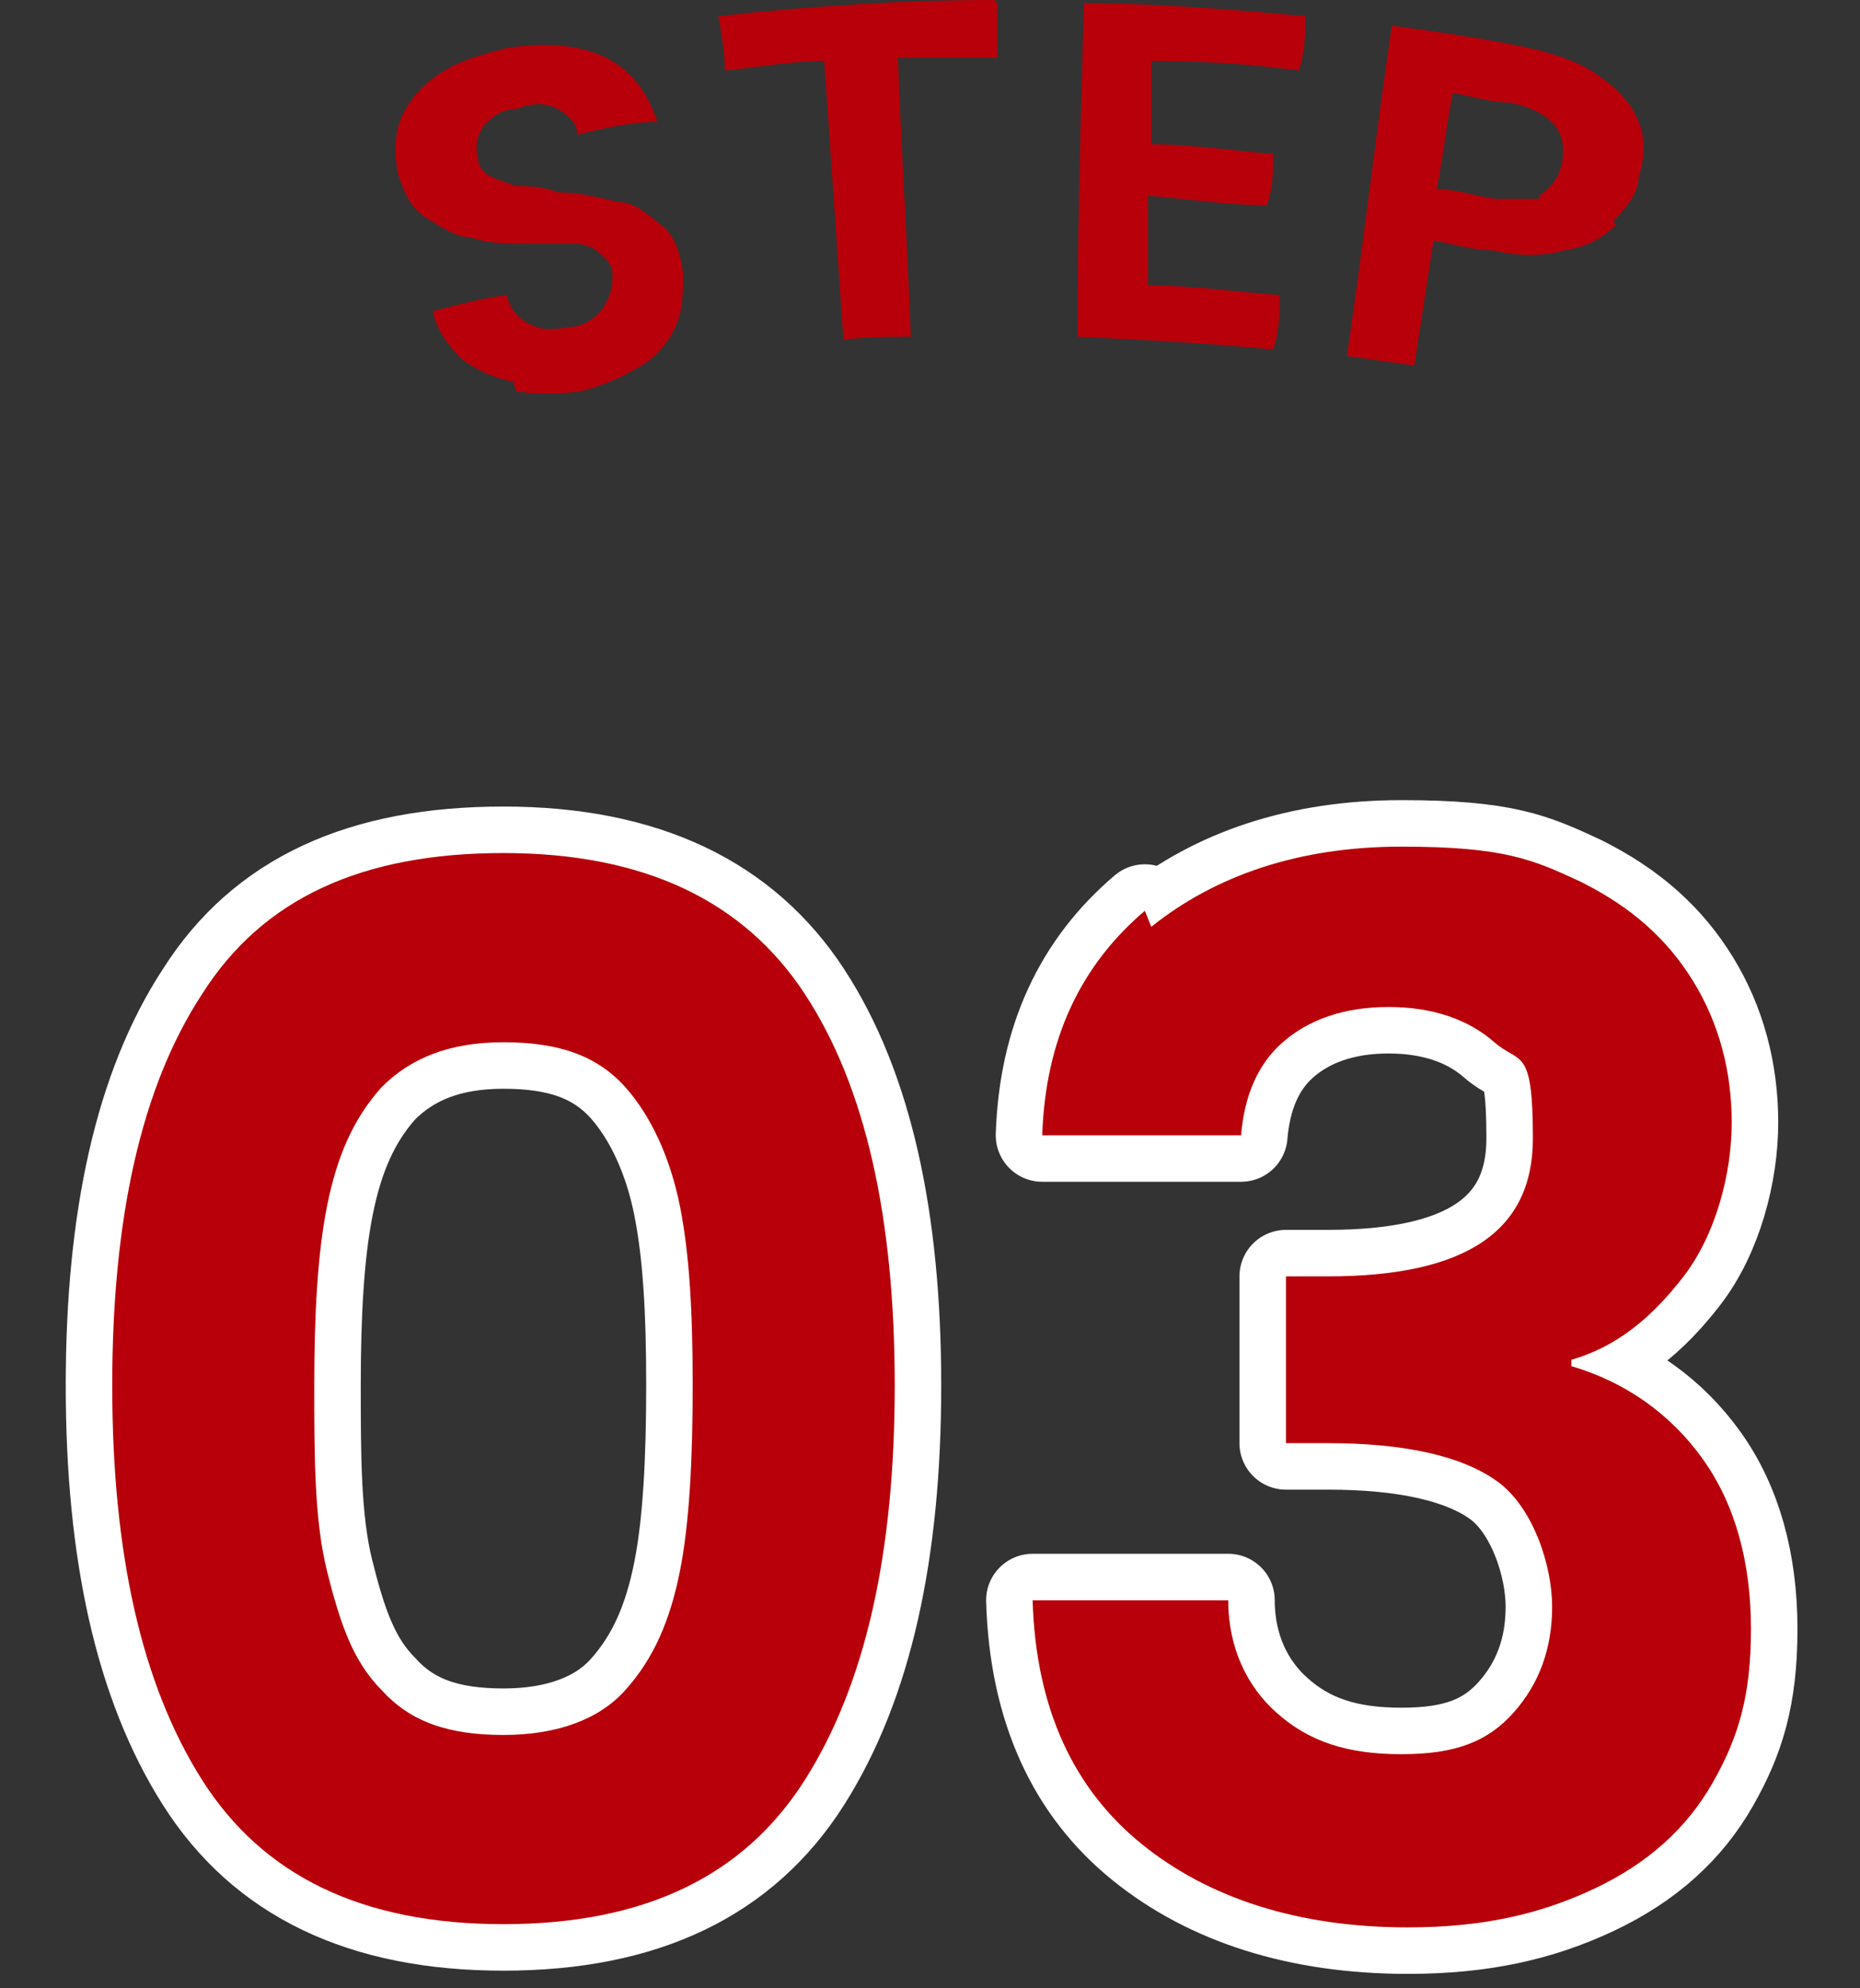
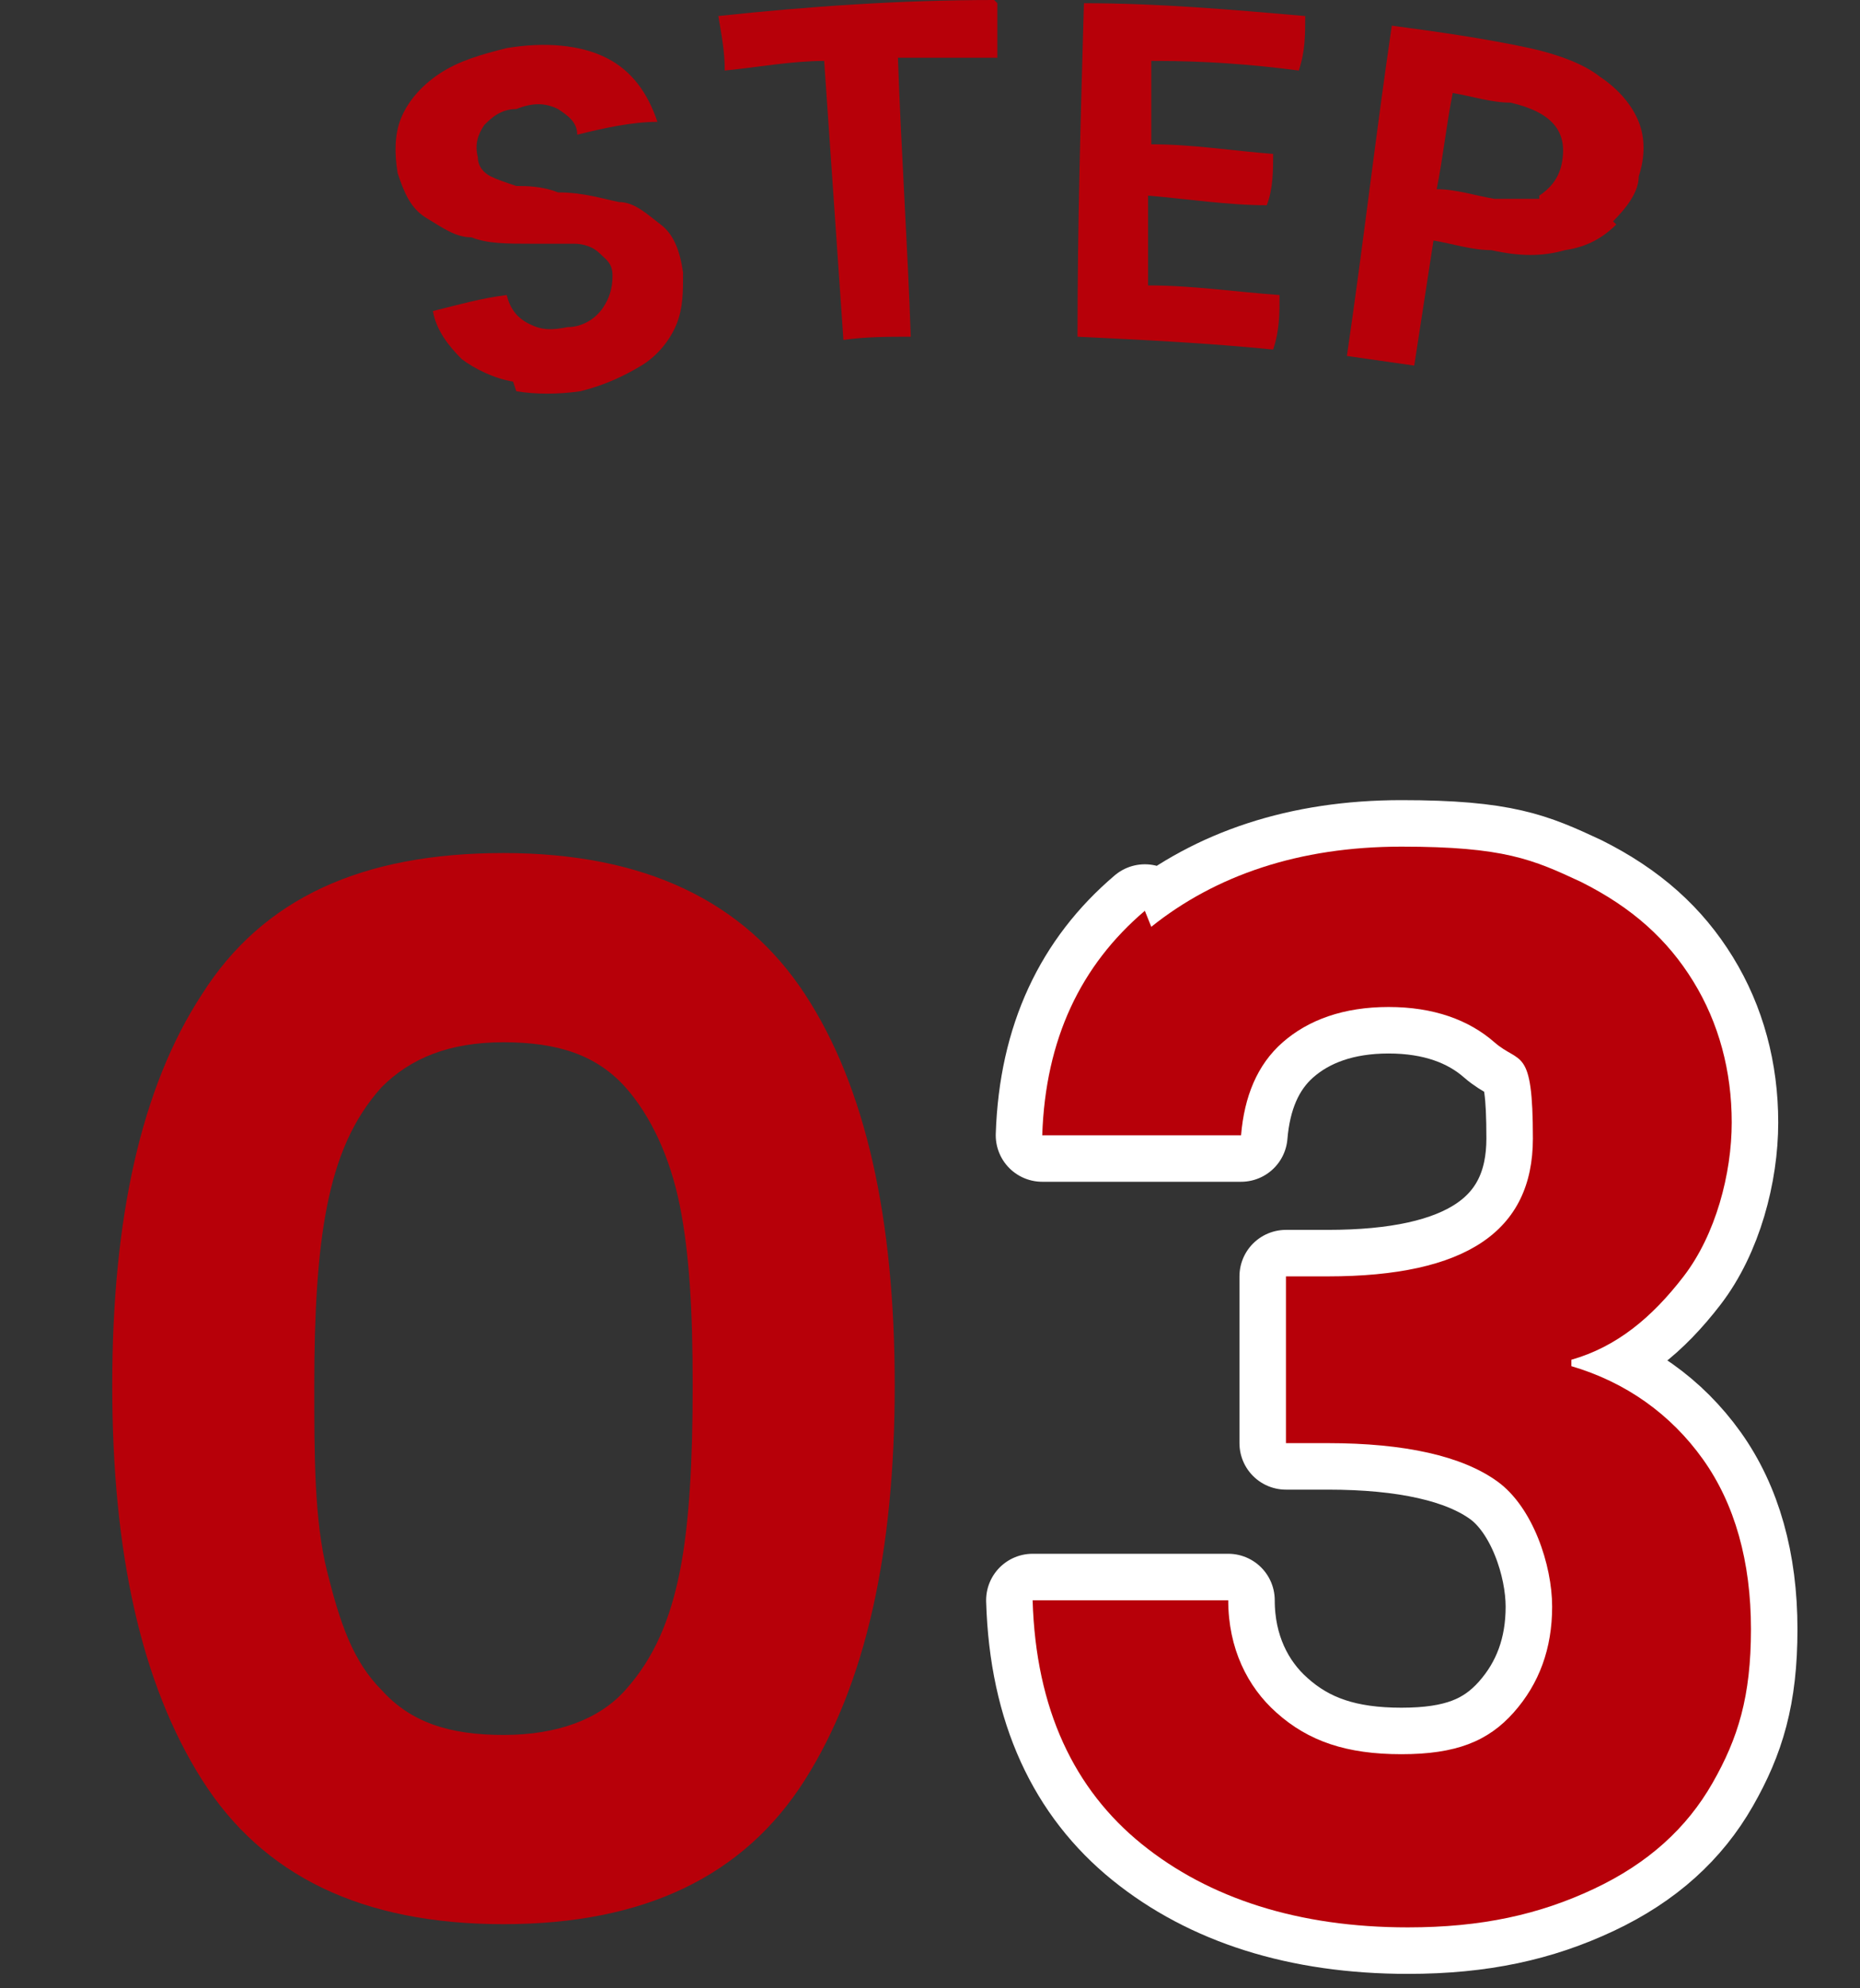
<svg xmlns="http://www.w3.org/2000/svg" id="_レイヤー_2" version="1.1" viewBox="0 0 58 62">
  <rect x="0" y="0" width="58" height="62" fill="#333333" stroke="none" />
  <defs>
    <style>
      .st0 {
        fill: #b70009;
      }

      .st1 {
        fill: none;
        stroke: #fff;
        stroke-linecap: round;
        stroke-linejoin: round;
        stroke-width: 2.9px;
      }
    </style>
  </defs>
  <g id="Layout">
    <g>
      <g>
        <path class="st0" d="M16,11.9c-.6-.1-1.2-.4-1.6-.7-.4-.4-.8-.9-.9-1.5.8-.2,1.5-.4,2.3-.5.1.4.3.7.7.9s.7.2,1.2.1c.5,0,.9-.3,1.1-.6.2-.3.3-.6.3-1s-.2-.5-.4-.7-.5-.3-.8-.3-.8,0-1.3,0c-.8,0-1.4,0-1.9-.2-.5,0-.9-.3-1.4-.6s-.7-.8-.9-1.4c-.1-.6-.1-1.2.1-1.7.2-.5.6-1,1.2-1.4.6-.4,1.3-.6,2.1-.8,1.2-.2,2.3-.1,3.1.3.8.4,1.3,1.1,1.6,2-.8,0-1.7.2-2.5.4,0-.4-.3-.6-.6-.8-.4-.2-.8-.2-1.3,0-.5,0-.8.3-1,.5-.2.3-.3.6-.2,1,0,.3.2.5.4.6s.5.2.8.3c.3,0,.8,0,1.3.2.8,0,1.4.2,1.9.3.5,0,.9.4,1.3.7.4.3.6.8.7,1.5,0,.6,0,1.1-.2,1.6s-.6,1-1.1,1.3-1.1.6-1.9.8c-.7.1-1.4.1-2,0h0Z" />
        <path class="st0" d="M31.1.1v1.7h-3.1c.1,2.9.3,5.8.4,8.7-.7,0-1.4,0-2.1.1-.2-2.9-.4-5.8-.6-8.7-1,0-2.1.2-3.1.3,0-.6-.1-1.1-.2-1.7C25.2.2,28.1,0,31,0h0Z" />
        <path class="st0" d="M35.9,1.9c0,.9,0,1.7,0,2.6,1.3,0,2.5.2,3.8.3,0,.5,0,1.1-.2,1.6-1.2,0-2.5-.2-3.7-.3,0,.9,0,1.8,0,2.8,1.4,0,2.7.2,4.1.3,0,.6,0,1.1-.2,1.7-2-.2-4-.3-6.1-.4,0-3.5.1-6.9.2-10.4,2.3,0,4.6.2,6.9.4,0,.6,0,1.1-.2,1.7-1.5-.2-3-.3-4.4-.3Z" />
        <path class="st0" d="M50.4,7c-.4.4-.9.7-1.6.8-.7.2-1.4.2-2.3,0-.6,0-1.2-.2-1.8-.3-.2,1.3-.4,2.6-.6,3.9-.7-.1-1.4-.2-2.1-.3.5-3.4.9-6.9,1.4-10.3,1.5.2,2.9.4,4.3.7.9.2,1.7.5,2.2.9.6.4,1,.9,1.2,1.4s.2,1.1,0,1.7c0,.5-.4,1-.8,1.4h0ZM48,6.1c.3-.2.6-.5.7-1,.2-1-.3-1.6-1.6-1.9-.6,0-1.2-.2-1.8-.3-.2,1-.3,2-.5,3,.6,0,1.2.2,1.8.3.6,0,1.1,0,1.5,0h-.1Z" />
      </g>
      <g>
        <g>
-           <path class="st1" d="M6.3,31c1.9-3,5-4.4,9.4-4.4s7.5,1.5,9.4,4.4,2.8,7,2.8,12.2-.9,9.3-2.8,12.3-5,4.5-9.4,4.5-7.5-1.5-9.4-4.5c-1.9-3-2.8-7.1-2.8-12.3s.9-9.3,2.8-12.2ZM21.2,37.6c-.3-1.5-.9-2.8-1.7-3.7-.9-1-2.1-1.4-3.8-1.4s-2.9.5-3.8,1.4c-.9,1-1.4,2.2-1.7,3.7s-.4,3.4-.4,5.6,0,4.2.4,5.8.8,2.8,1.7,3.7c.9,1,2.1,1.4,3.8,1.4s3-.5,3.8-1.4c.9-1,1.4-2.2,1.7-3.7.3-1.5.4-3.5.4-5.8s-.1-4.1-.4-5.6Z" />
          <path class="st1" d="M35.9,28.9c2-1.6,4.6-2.5,7.8-2.5s4.1.4,5.6,1.1c1.6.8,2.7,1.8,3.5,3.1.8,1.3,1.2,2.8,1.2,4.4s-.5,3.5-1.5,4.8-2.1,2.2-3.5,2.6v.2c1.7.5,3.1,1.5,4.1,2.9s1.5,3.2,1.5,5.3-.4,3.4-1.2,4.8c-.8,1.4-2,2.5-3.7,3.3s-3.5,1.2-5.8,1.2c-3.4,0-6.2-.9-8.3-2.6-2.1-1.7-3.3-4.2-3.4-7.6h6.1c0,1.5.6,2.7,1.5,3.5,1,.9,2.2,1.3,3.9,1.3s2.7-.4,3.5-1.3,1.2-2,1.2-3.3-.6-3.1-1.7-3.9c-1.1-.8-2.9-1.2-5.3-1.2h-1.3v-5.2h1.3c4.3,0,6.4-1.4,6.4-4.3s-.4-2.3-1.2-3-1.9-1.1-3.3-1.1-2.5.4-3.3,1.1-1.2,1.7-1.3,2.9h-6.2c.1-3,1.2-5.3,3.2-7h0l.2.5Z" />
        </g>
        <g>
          <path class="st0" d="M6.3,31c1.9-3,5-4.4,9.4-4.4s7.5,1.5,9.4,4.4,2.8,7,2.8,12.2-.9,9.3-2.8,12.3-5,4.5-9.4,4.5-7.5-1.5-9.4-4.5c-1.9-3-2.8-7.1-2.8-12.3s.9-9.3,2.8-12.2ZM21.2,37.6c-.3-1.5-.9-2.8-1.7-3.7-.9-1-2.1-1.4-3.8-1.4s-2.9.5-3.8,1.4c-.9,1-1.4,2.2-1.7,3.7s-.4,3.4-.4,5.6,0,4.2.4,5.8.8,2.8,1.7,3.7c.9,1,2.1,1.4,3.8,1.4s3-.5,3.8-1.4c.9-1,1.4-2.2,1.7-3.7.3-1.5.4-3.5.4-5.8s-.1-4.1-.4-5.6Z" />
          <path class="st0" d="M35.9,28.9c2-1.6,4.6-2.5,7.8-2.5s4.1.4,5.6,1.1c1.6.8,2.7,1.8,3.5,3.1.8,1.3,1.2,2.8,1.2,4.4s-.5,3.5-1.5,4.8-2.1,2.2-3.5,2.6v.2c1.7.5,3.1,1.5,4.1,2.9s1.5,3.2,1.5,5.3-.4,3.4-1.2,4.8c-.8,1.4-2,2.5-3.7,3.3s-3.5,1.2-5.8,1.2c-3.4,0-6.2-.9-8.3-2.6-2.1-1.7-3.3-4.2-3.4-7.6h6.1c0,1.5.6,2.7,1.5,3.5,1,.9,2.2,1.3,3.9,1.3s2.7-.4,3.5-1.3,1.2-2,1.2-3.3-.6-3.1-1.7-3.9c-1.1-.8-2.9-1.2-5.3-1.2h-1.3v-5.2h1.3c4.3,0,6.4-1.4,6.4-4.3s-.4-2.3-1.2-3-1.9-1.1-3.3-1.1-2.5.4-3.3,1.1-1.2,1.7-1.3,2.9h-6.2c.1-3,1.2-5.3,3.2-7h0l.2.5Z" />
        </g>
      </g>
    </g>
  </g>
</svg>